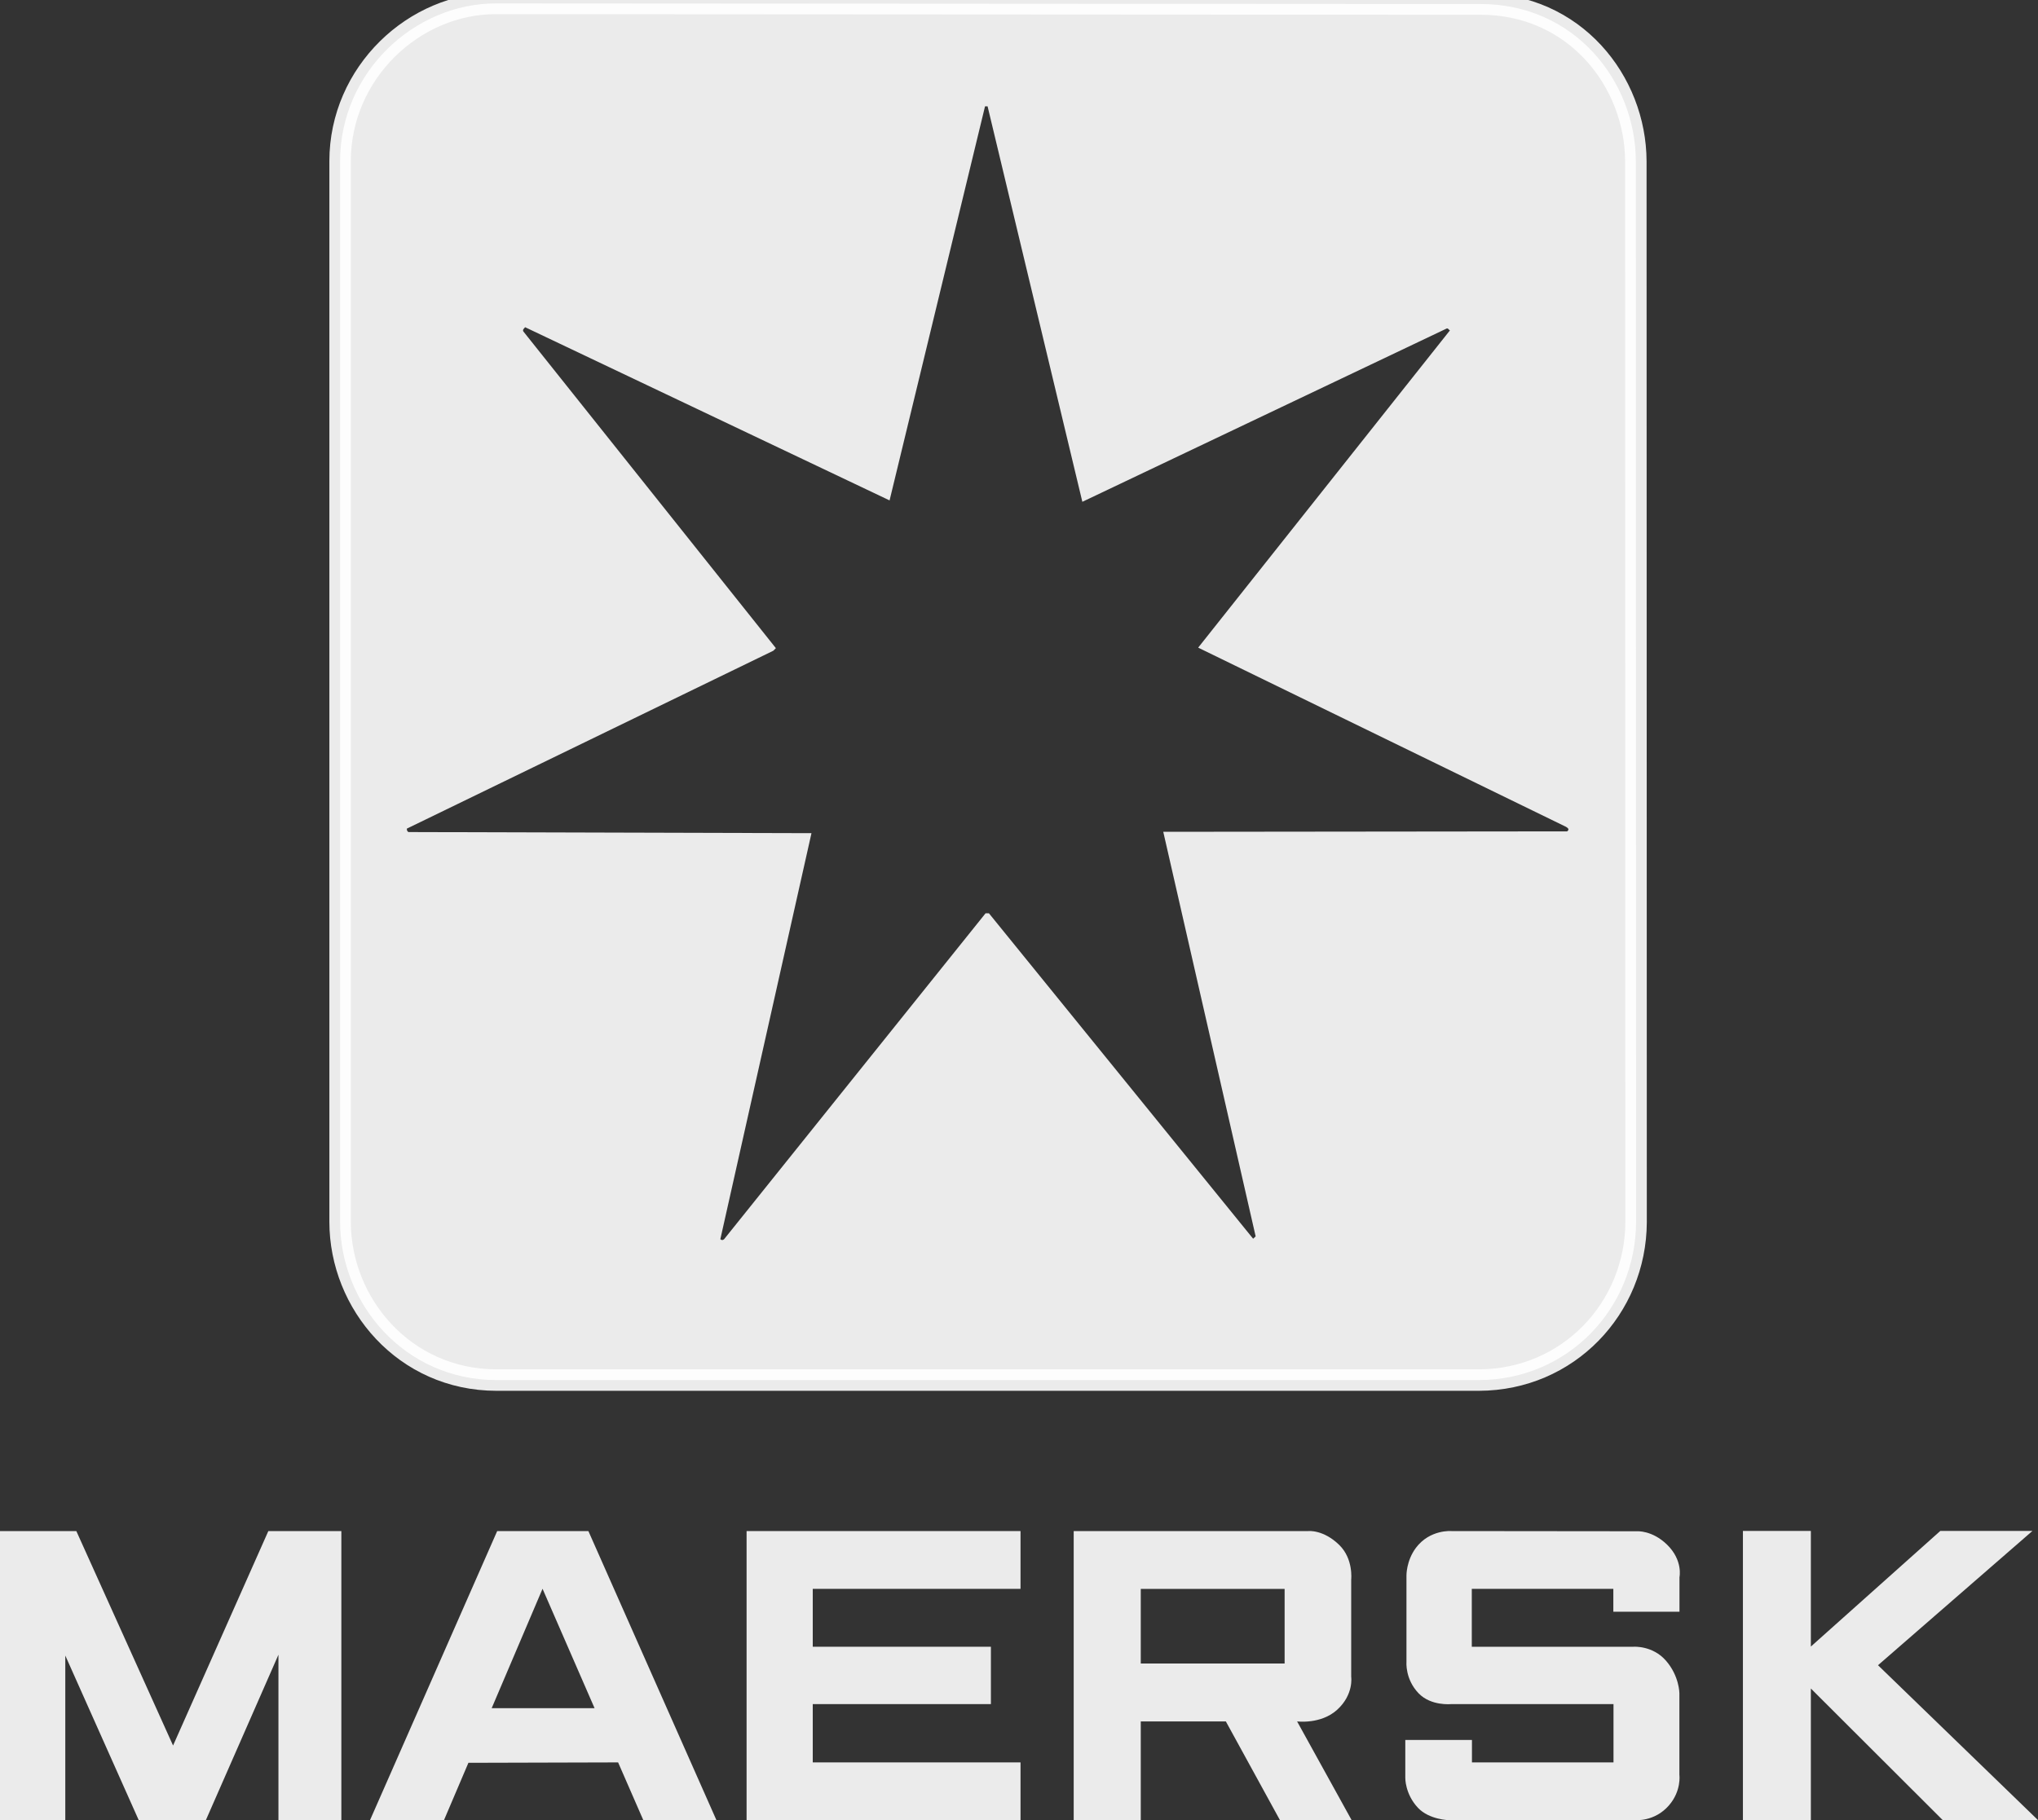
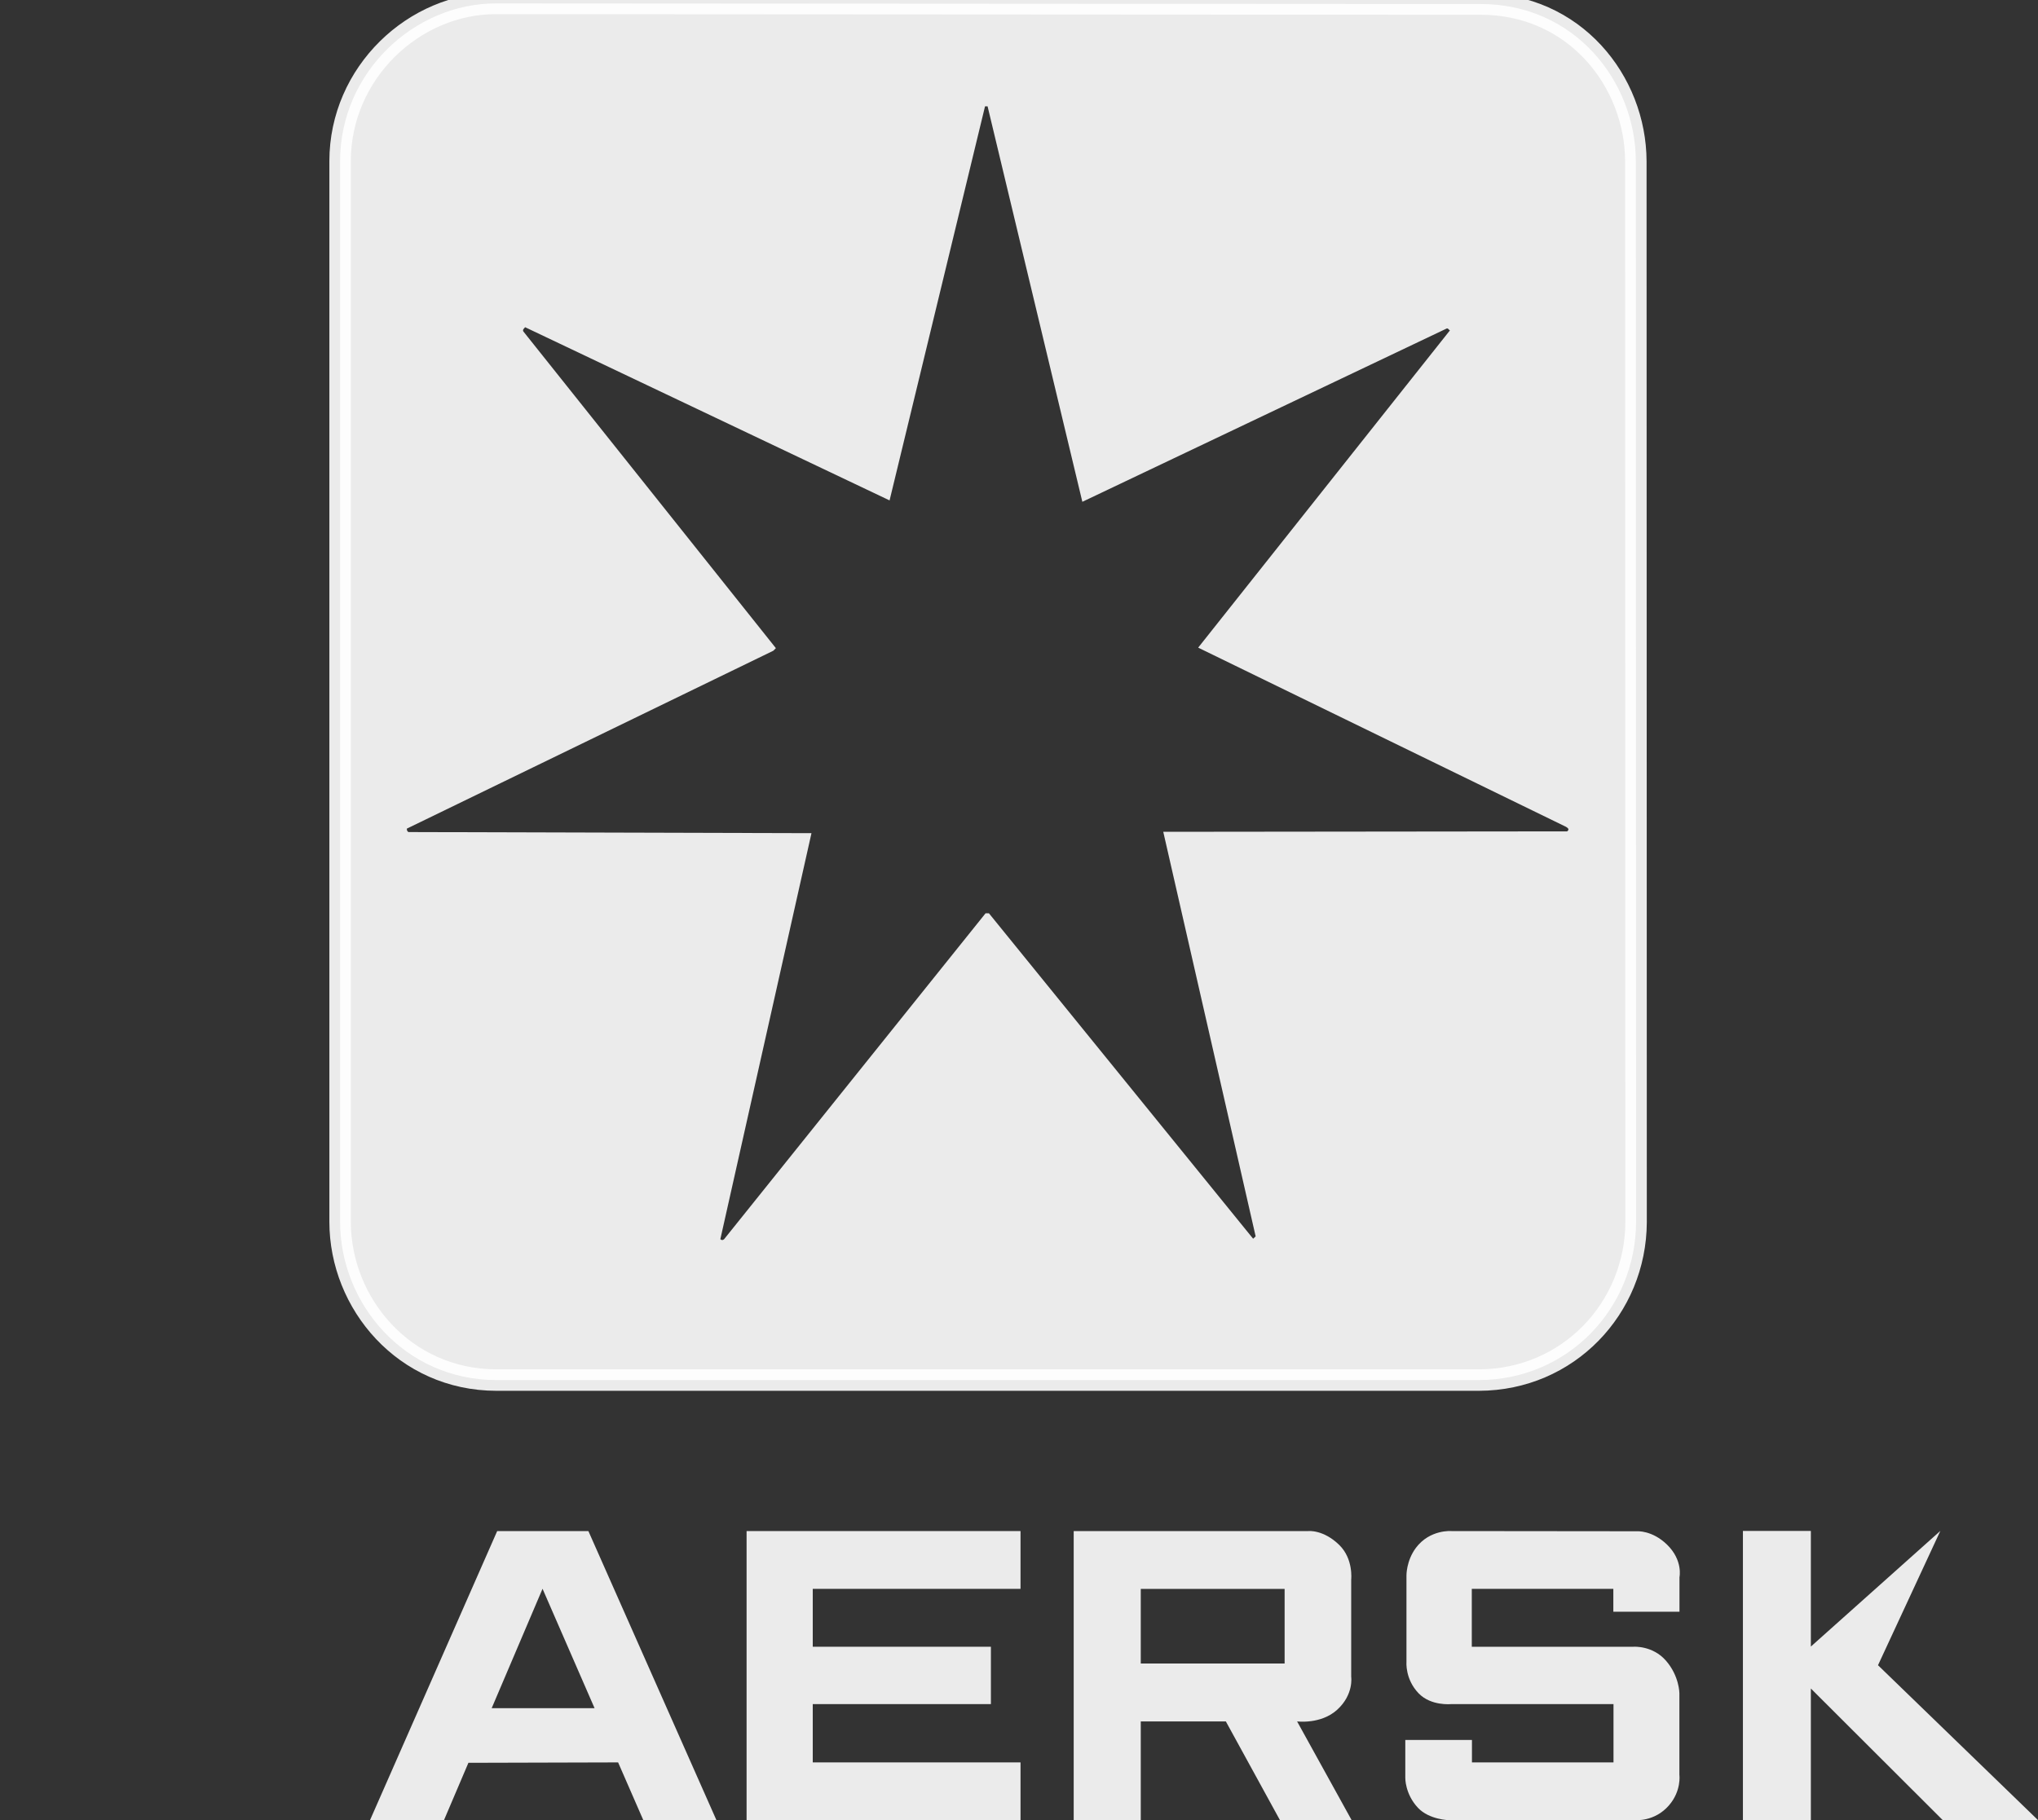
<svg xmlns="http://www.w3.org/2000/svg" width="75" height="67" viewBox="0 0 75 67" fill="none">
  <rect x="0" y="0" width="75" height="67" fill="#333333" stroke="none" />
  <g clip-path="url(#clip0_54_1069)">
    <path d="M54.456 0.148C57.944 0.132 60.191 2.99 60.2 5.934L60.209 44.989C60.194 48.153 57.709 50.787 54.428 50.797H18.262C14.897 50.791 12.516 47.998 12.516 44.967V5.934C12.516 2.675 15.244 0.107 18.278 0.126L54.459 0.148H54.456Z" stroke="white" stroke-opacity="0.9" stroke-width="0.79" />
    <path d="M60.2 5.934C60.191 2.99 57.944 0.132 54.456 0.148L18.275 0.126C15.241 0.11 12.512 2.675 12.516 5.934V44.967C12.516 47.998 14.894 50.79 18.259 50.797H54.428C57.709 50.787 60.194 48.153 60.209 44.989L60.2 5.934ZM57.675 30.601L42.809 30.617L46.209 45.509L46.116 45.594L36.394 33.617H36.269L26.647 45.613C26.594 45.654 26.566 45.654 26.509 45.613L29.863 30.667L15.028 30.626C14.972 30.585 14.972 30.544 14.972 30.5L28.459 23.952L28.553 23.857L19.256 12.195C19.228 12.126 19.284 12.097 19.325 12.044L32.737 18.419L36.25 3.914H36.344L39.831 18.469H39.834L53.234 12.094C53.288 12.066 53.319 12.148 53.359 12.16L44.094 23.838L57.631 30.434C57.7 30.475 57.766 30.529 57.675 30.598V30.601Z" fill="white" fill-opacity="0.9" />
-     <path d="M0 66.997V56.355H2.809L6.369 64.249L9.875 56.355H12.562V66.997H10.247V60.906L7.575 66.997H5.106L2.403 60.937V66.997H0Z" fill="white" fill-opacity="0.9" />
    <path d="M16.341 66.997H13.616L18.297 56.355H21.653L26.366 66.997H23.675L22.747 64.87L17.238 64.885L16.338 66.997M21.881 62.875L19.966 58.479L18.094 62.875H21.881Z" fill="white" fill-opacity="0.9" />
    <path d="M27.475 66.997V56.355H37.556V58.482H29.91V60.613H36.466V62.724H29.91V64.87H37.556V66.997H27.475Z" fill="white" fill-opacity="0.9" />
    <path d="M39.513 66.997V56.355H48.144C48.144 56.355 48.7 56.292 49.288 56.869C49.812 57.383 49.725 58.139 49.725 58.139V61.716C49.725 61.716 49.828 62.371 49.206 62.935C48.606 63.477 47.734 63.361 47.734 63.361L49.744 67H47.106L45.112 63.361H41.981V67H39.513M41.981 61.23H47.275V58.483H41.981V61.23Z" fill="white" fill-opacity="0.9" />
    <path d="M54.166 66.997H53.331C53.331 66.997 52.597 66.984 52.181 66.54C51.7 66.026 51.716 65.434 51.716 65.434V64.044H54.169V64.87H59.378V62.724H53.4C53.4 62.724 52.663 62.8 52.209 62.33C51.706 61.81 51.759 61.18 51.759 61.18V57.988C51.759 57.988 51.75 57.452 52.106 56.973C52.622 56.286 53.416 56.355 53.416 56.355L60.244 56.362C60.244 56.362 60.8 56.321 61.347 56.853C61.944 57.433 61.806 58.054 61.806 58.054V59.324H59.372V58.482H54.163V60.613H60.119C60.119 60.613 60.819 60.562 61.309 61.126C61.803 61.693 61.803 62.327 61.803 62.327V65.33C61.803 65.33 61.884 65.919 61.416 66.455C60.884 67.066 60.172 66.994 60.172 66.994H54.163" fill="white" fill-opacity="0.9" />
-     <path d="M64.141 66.994V56.349H66.641V60.606L71.406 56.349H74.797L69.112 61.293L75 66.994H71.494L66.641 62.15V66.994H64.141Z" fill="white" fill-opacity="0.9" />
+     <path d="M64.141 66.994V56.349H66.641V60.606L71.406 56.349L69.112 61.293L75 66.994H71.494L66.641 62.15V66.994H64.141Z" fill="white" fill-opacity="0.9" />
  </g>
  <defs>
    <clipPath id="clip0_54_1069">
      <rect width="75" height="67" fill="white" />
    </clipPath>
  </defs>
</svg>